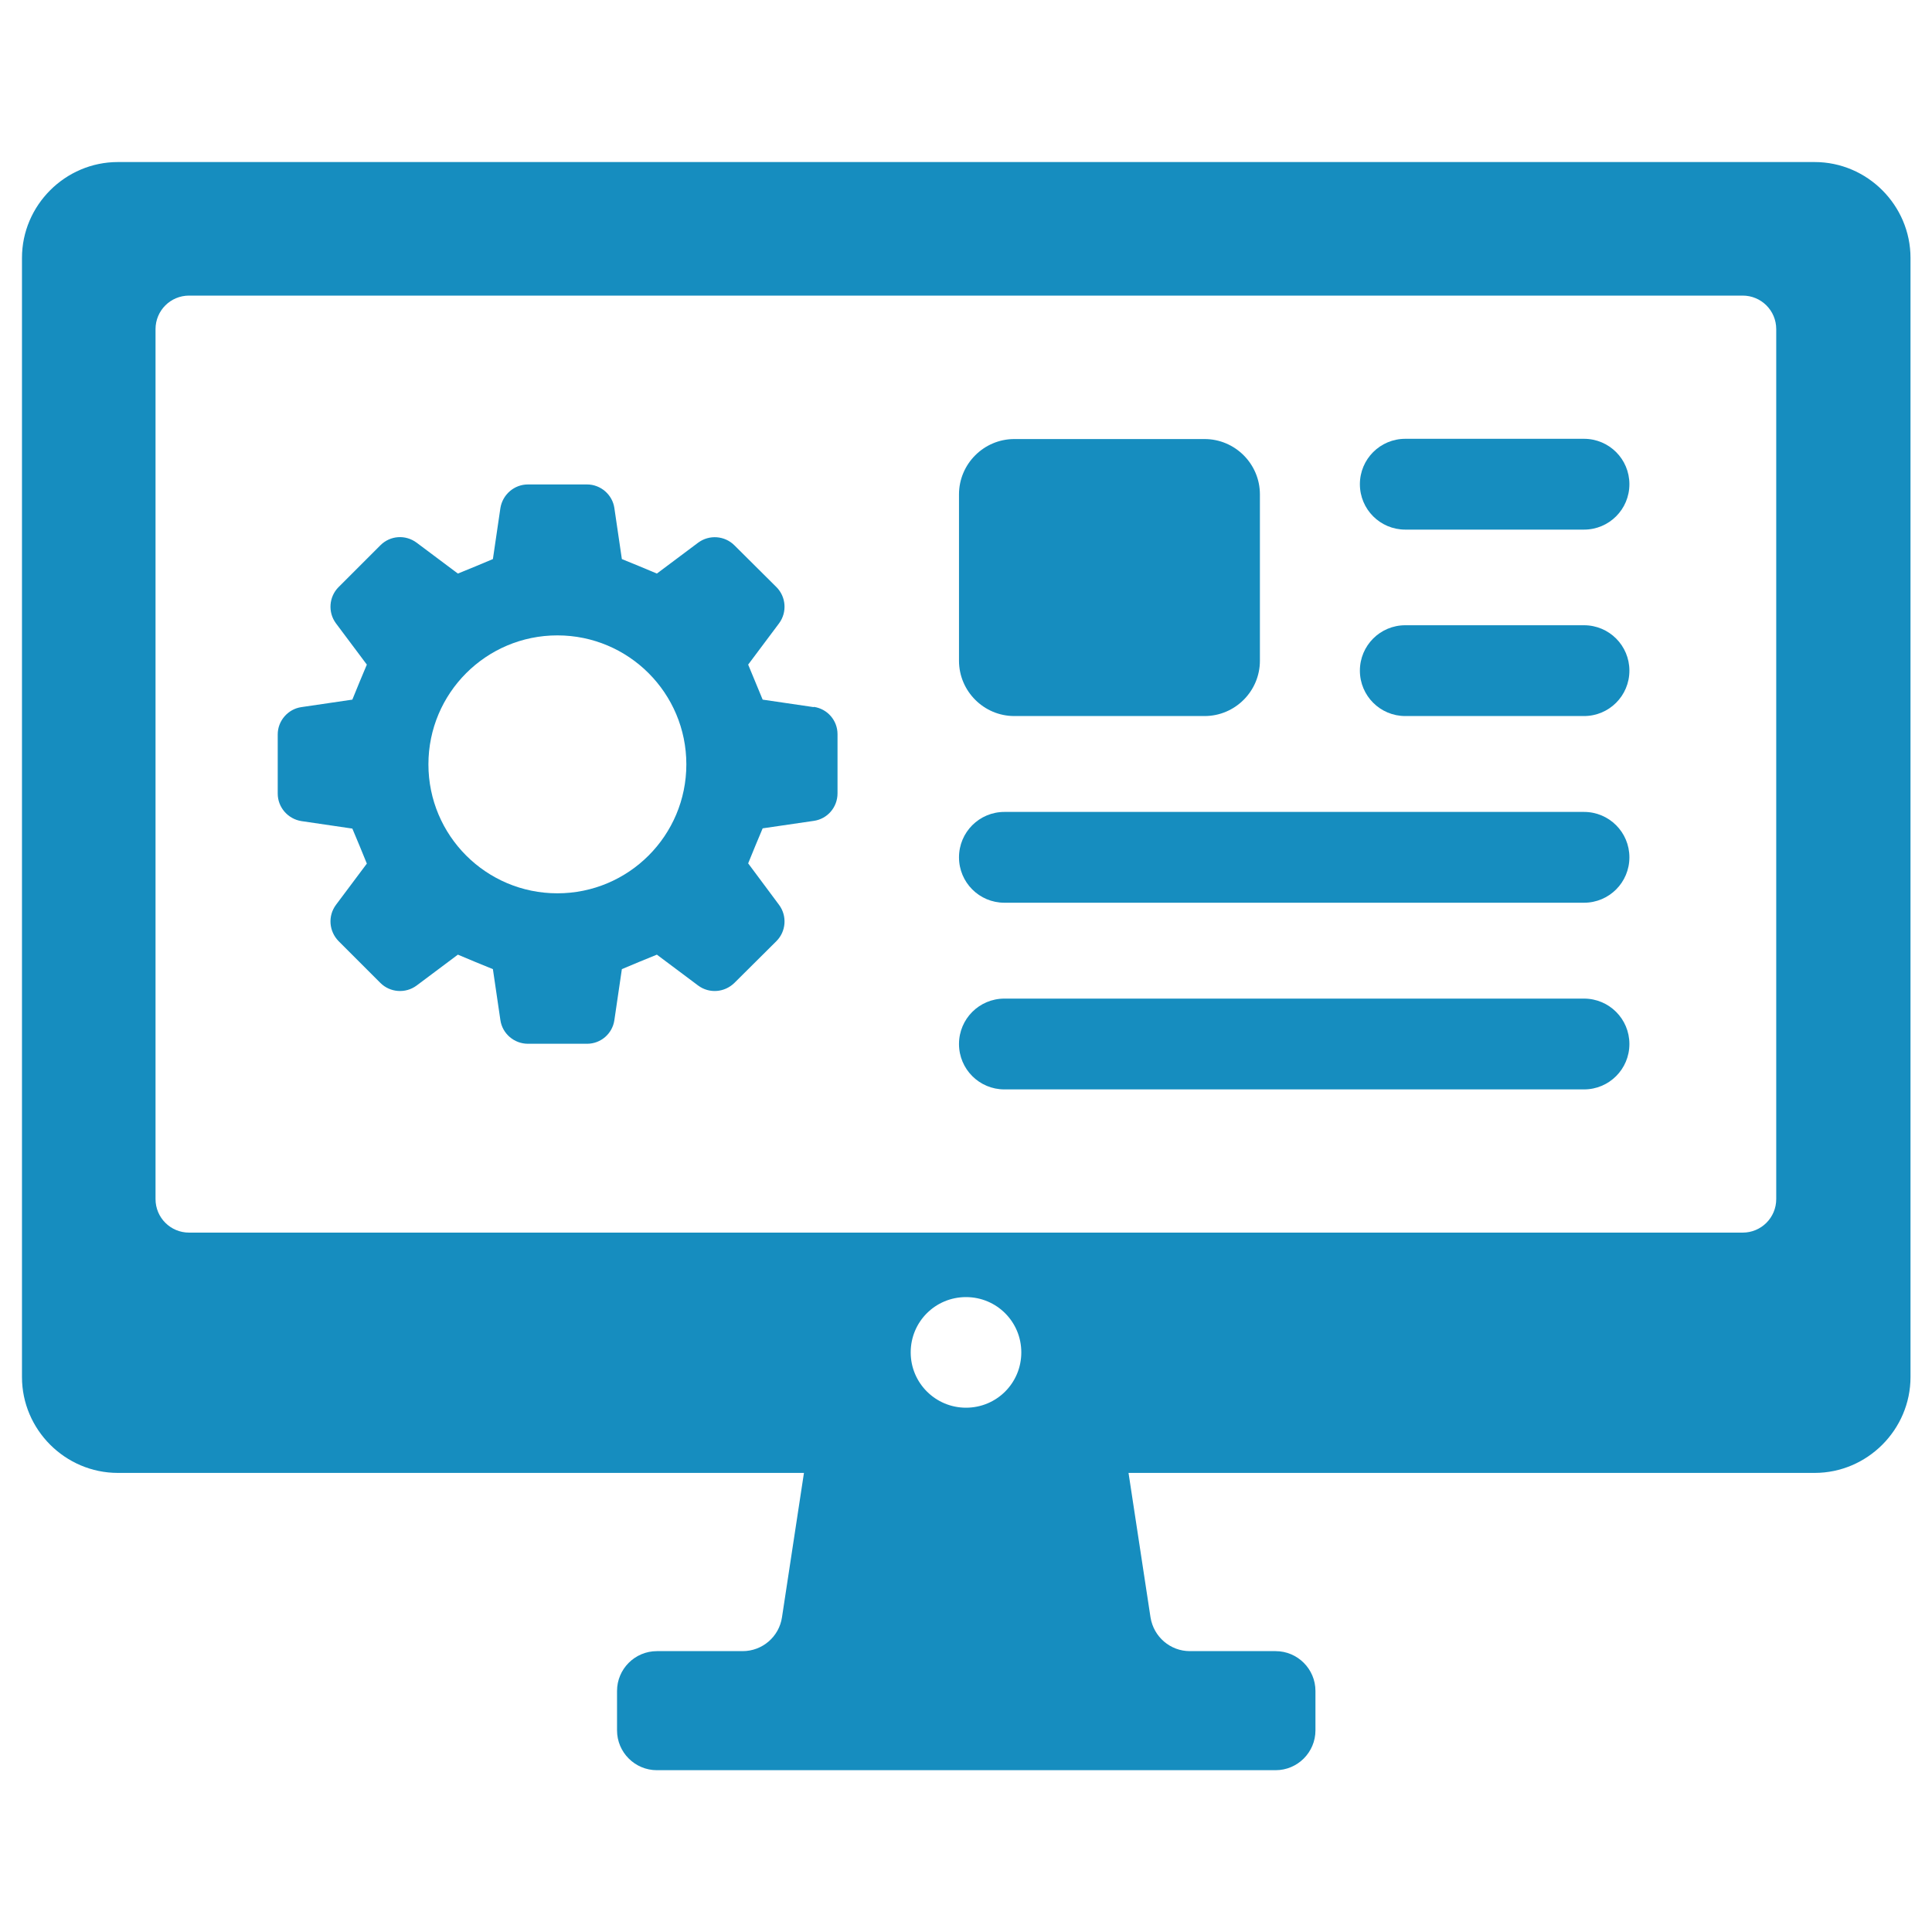
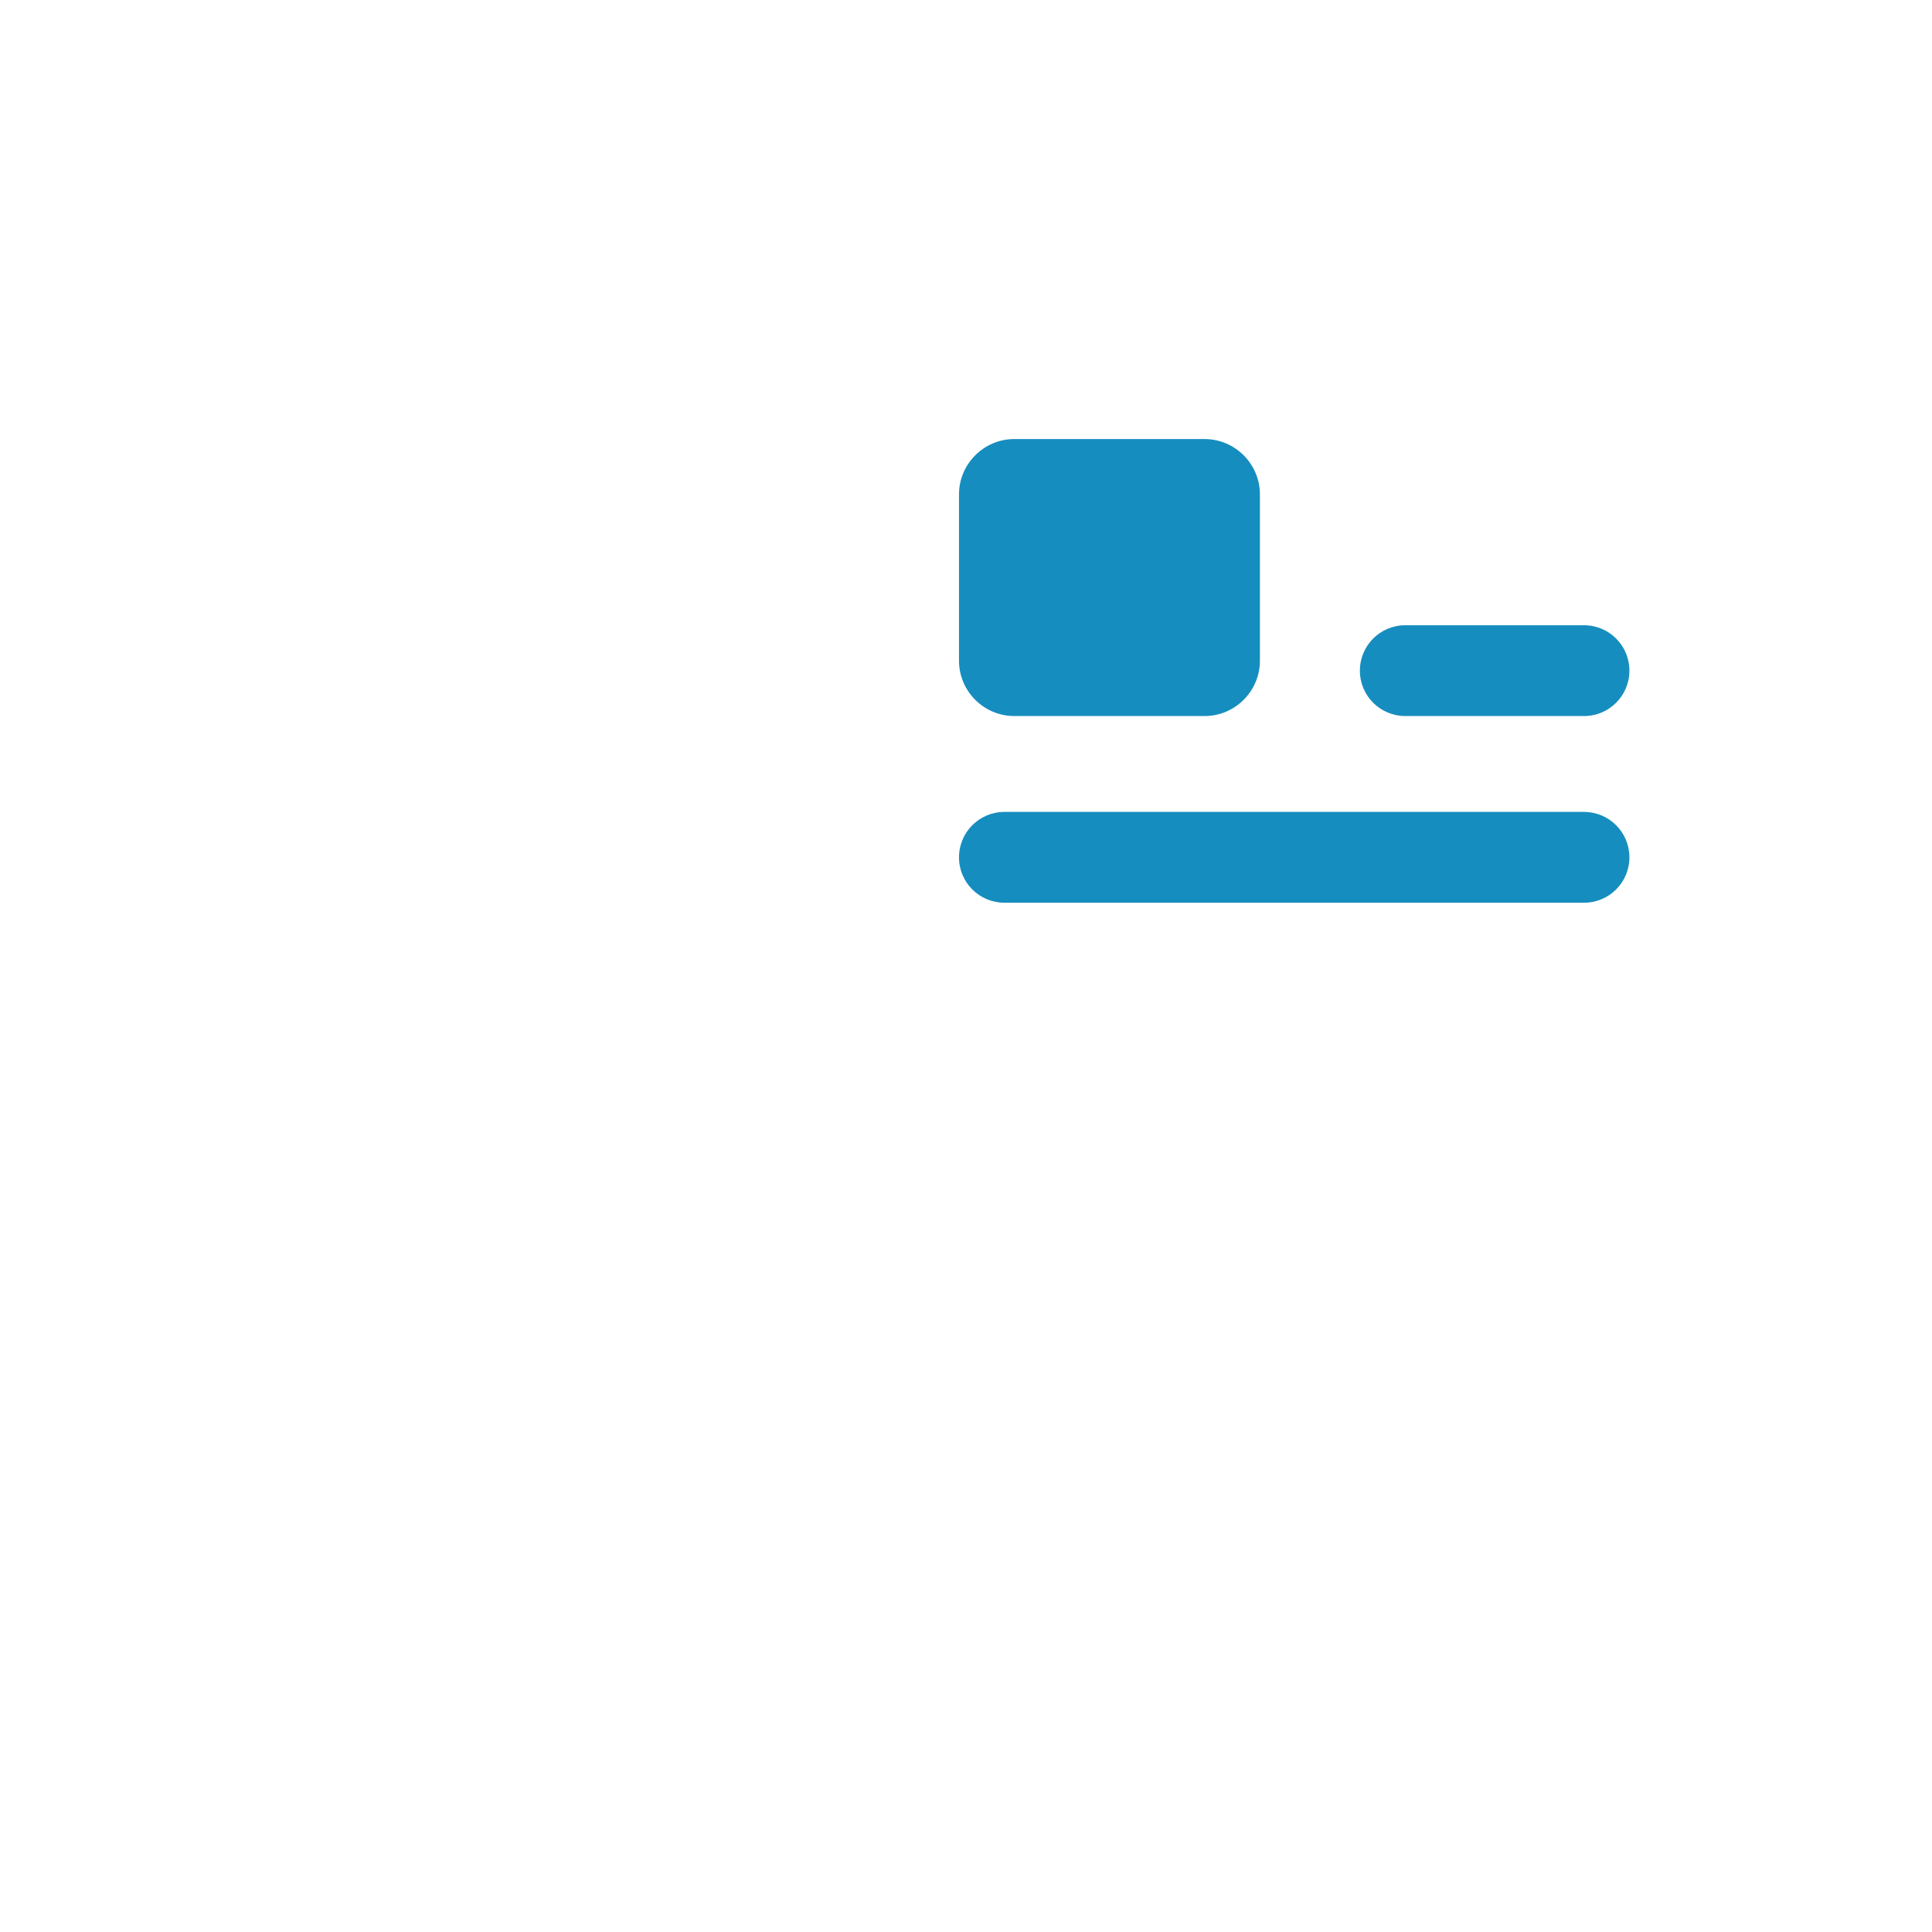
<svg xmlns="http://www.w3.org/2000/svg" id="Layer_1" data-name="Layer 1" viewBox="0 0 80 80">
  <defs>
    <style>
      .cls-1 {
        fill: #168dbf;
      }
    </style>
  </defs>
-   <path class="cls-1" d="M75.12,6.71H4.88c-2.18,0-3.97,1.79-3.97,3.97v46.34c0,2.18,1.79,3.97,3.97,3.97h28.41l-.91,5.98c-.12.8-.81,1.4-1.63,1.4h-3.55c-.91,0-1.65.74-1.65,1.65v1.63c0,.91.74,1.65,1.65,1.65h25.62c.91,0,1.65-.74,1.65-1.65v-1.63c0-.91-.74-1.65-1.65-1.65h-3.55c-.81,0-1.5-.59-1.63-1.4l-.91-5.98h28.41c2.18,0,3.97-1.79,3.97-3.97V10.68c0-2.18-1.79-3.97-3.97-3.97ZM40,58.29c-1.26,0-2.29-1.02-2.29-2.29s1.02-2.29,2.29-2.29,2.29,1.02,2.29,2.29-1.02,2.29-2.29,2.29ZM72.17,51.04H7.83c-.77,0-1.39-.62-1.39-1.39V13.63c0-.77.62-1.39,1.39-1.39h64.33c.77,0,1.39.62,1.39,1.39v36.02c0,.77-.62,1.39-1.39,1.39Z" />
  <g>
    <path class="cls-1" d="M42,29.65h7.88c1.26,0,2.29-1.03,2.29-2.29v-6.89c0-1.26-1.03-2.29-2.29-2.29h-7.88c-1.26,0-2.29,1.03-2.29,2.29v6.89c0,1.26,1.03,2.29,2.29,2.29Z" />
-     <path class="cls-1" d="M58.19,21.93h7.4c1.04,0,1.88-.84,1.88-1.88s-.84-1.88-1.88-1.88h-7.4c-1.04,0-1.88.84-1.88,1.88s.84,1.88,1.88,1.88Z" />
    <path class="cls-1" d="M58.19,29.65h7.4c1.04,0,1.88-.84,1.88-1.88s-.84-1.88-1.88-1.88h-7.4c-1.04,0-1.88.84-1.88,1.88s.84,1.88,1.88,1.88Z" />
    <path class="cls-1" d="M41.59,37.38h24c1.04,0,1.88-.84,1.88-1.88s-.84-1.88-1.88-1.88h-24c-1.04,0-1.88.84-1.88,1.88s.84,1.88,1.88,1.88Z" />
-     <path class="cls-1" d="M41.59,45.11h24c1.04,0,1.88-.84,1.88-1.88s-.84-1.88-1.88-1.88h-24c-1.04,0-1.88.84-1.88,1.88s.84,1.88,1.88,1.88Z" />
-     <path class="cls-1" d="M33.69,29.28l-2.11-.31c-.26-.64-.34-.81-.6-1.45l1.28-1.71c.34-.46.29-1.1-.11-1.5l-1.74-1.73c-.4-.4-1.04-.45-1.5-.11l-1.71,1.28c-.64-.27-.81-.34-1.45-.6l-.31-2.11c-.08-.56-.57-.98-1.13-.98h-2.45c-.57,0-1.05.42-1.14.98l-.31,2.11c-.64.27-.81.34-1.45.6l-1.71-1.28c-.46-.34-1.09-.3-1.5.11l-1.73,1.73c-.4.4-.45,1.04-.11,1.5l1.28,1.71c-.27.64-.34.81-.6,1.45l-2.11.31c-.56.08-.98.57-.98,1.13v2.45c0,.57.42,1.05.98,1.14l2.11.31c.27.64.34.81.6,1.45l-1.28,1.71c-.34.46-.29,1.09.11,1.5l1.73,1.73c.4.4,1.04.45,1.5.11l1.71-1.28c.64.27.81.34,1.45.6l.31,2.11c.08.56.57.98,1.14.98h2.45c.57,0,1.05-.42,1.13-.98l.31-2.11c.64-.27.81-.34,1.45-.6l1.71,1.28c.46.34,1.09.29,1.5-.11l1.74-1.73c.4-.4.45-1.04.11-1.5l-1.28-1.72c.26-.64.33-.81.6-1.45l2.12-.31c.56-.08.98-.56.98-1.14v-2.45c0-.57-.42-1.05-.98-1.13ZM23.08,36.99c-2.95,0-5.34-2.39-5.34-5.34s2.39-5.34,5.34-5.34,5.34,2.39,5.34,5.34-2.39,5.34-5.34,5.34Z" />
  </g>
</svg>